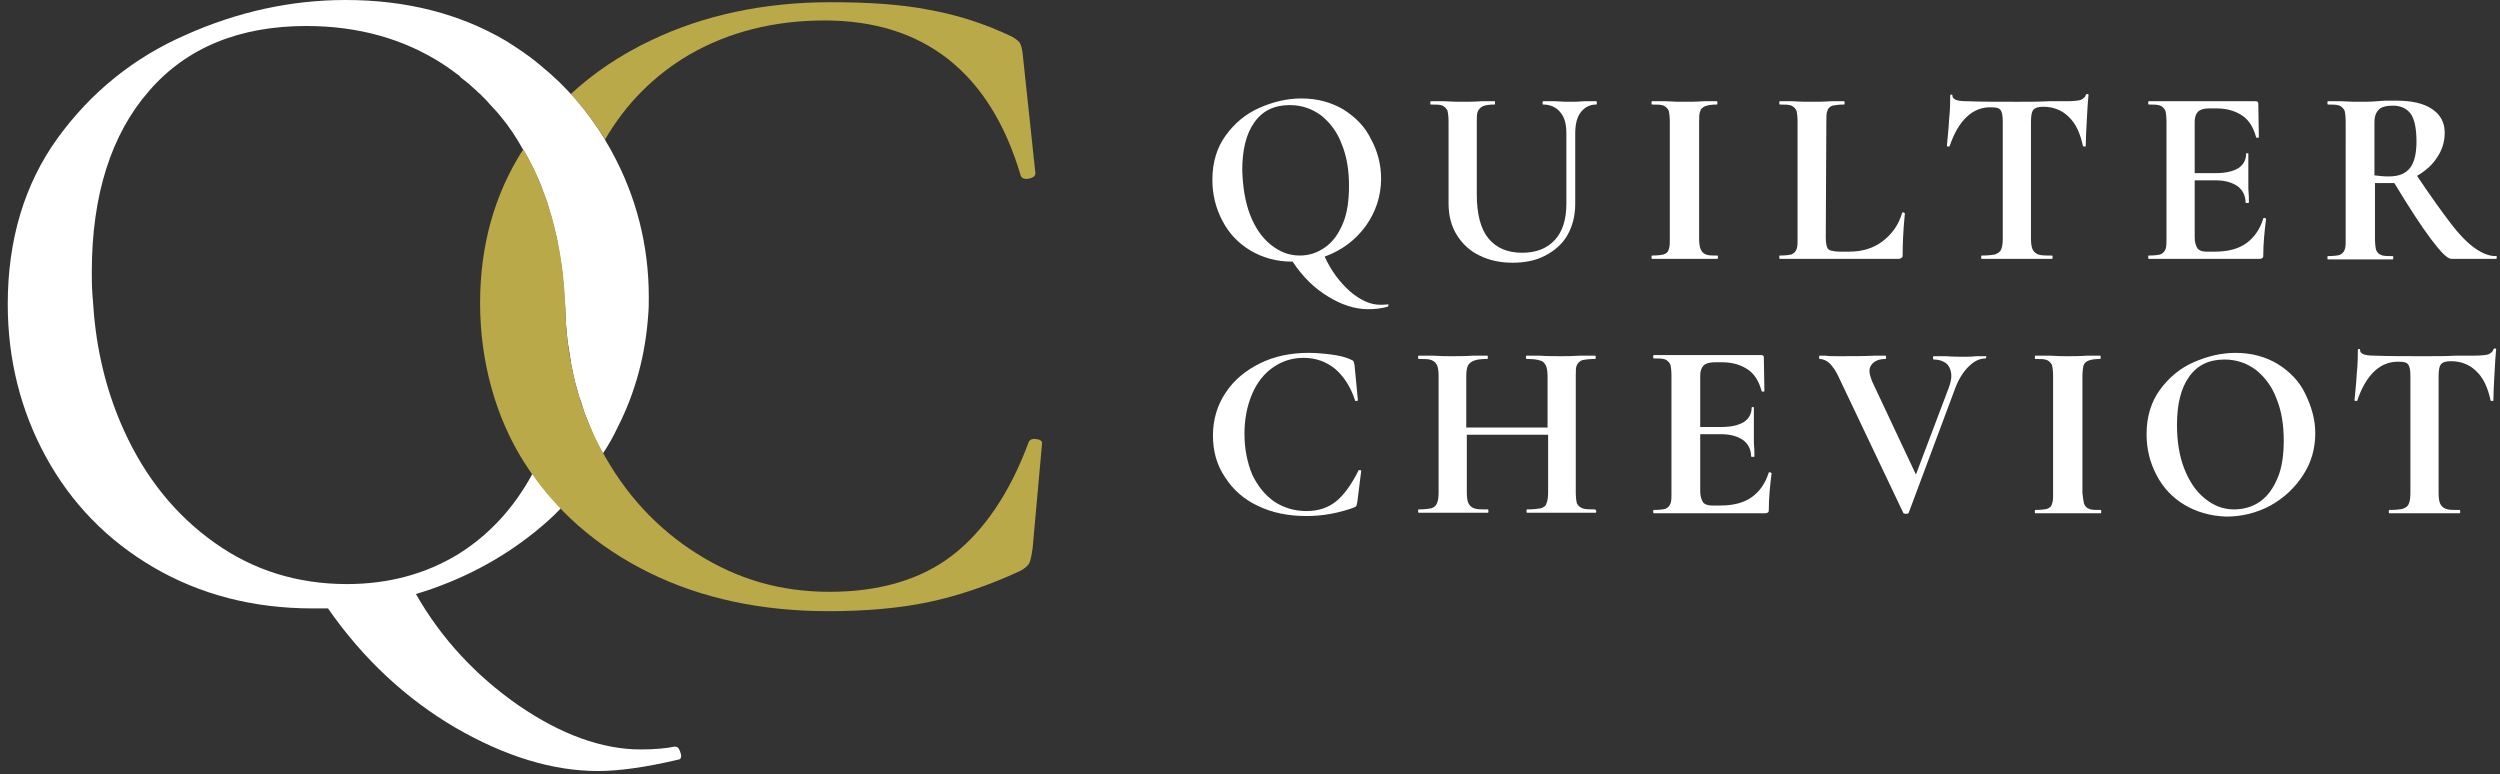
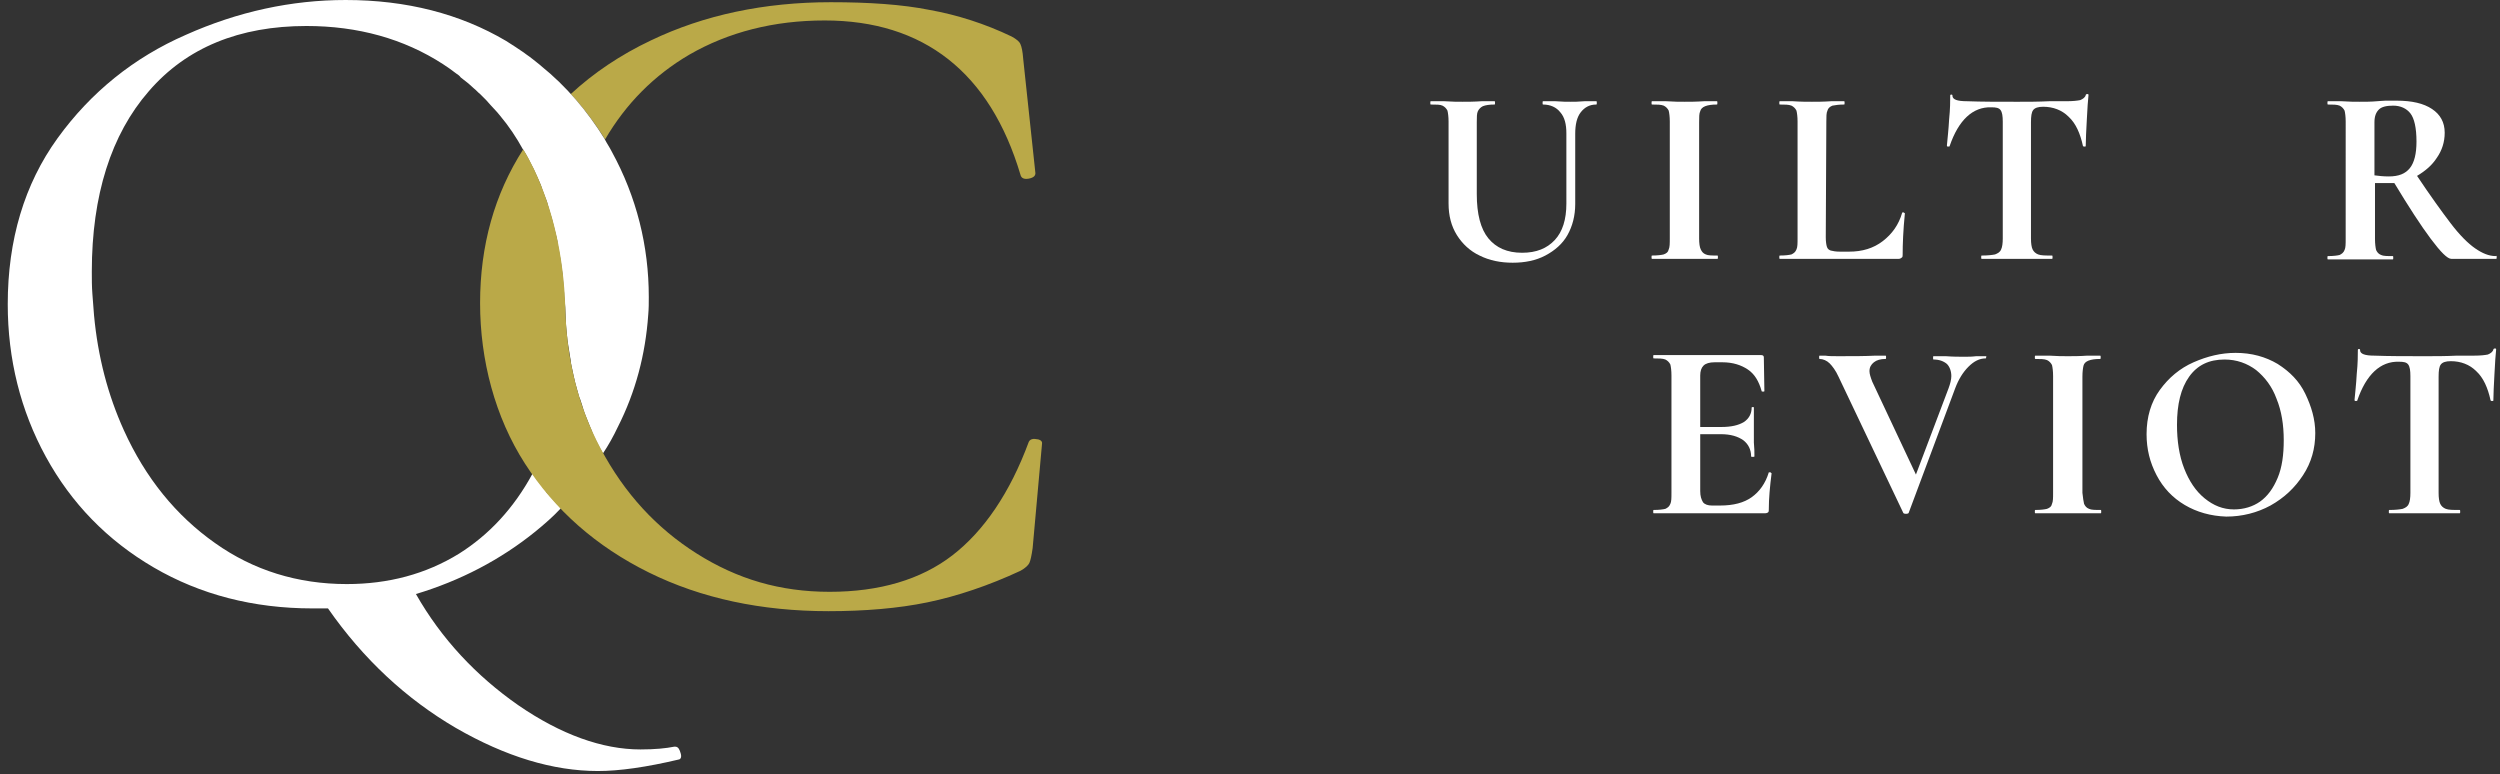
<svg xmlns="http://www.w3.org/2000/svg" version="1.1" id="Layer_1" x="0px" y="0px" viewBox="0 0 452 140" style="enable-background:new 0 0 452 140;" xml:space="preserve">
  <rect x="0" y="0" width="452" height="140" fill="#333333" stroke="none" />
  <style type="text/css">
	.st0{fill:#FFFFFF;}
	.st1{fill:#BAA948;}
</style>
  <g>
    <g>
      <g>
        <g>
          <g>
            <g>
-               <path class="st0" d="M251,55.1c0,0.2,0,0.2,0,0.3c-1.2,0.4-2.5,0.5-3.7,0.5c-2.3,0-4.8-0.8-7.2-2.3c-2.5-1.5-4.6-3.6-6.4-6.3        h-0.1c-2.8,0-5.3-0.7-7.5-2s-3.9-3.1-5.1-5.4c-1.2-2.3-1.8-4.7-1.8-7.4c0-3.1,0.8-5.8,2.4-8c1.6-2.2,3.6-3.9,6.1-5        s5-1.7,7.6-1.7c2.9,0,5.4,0.7,7.6,2c2.2,1.4,3.9,3.1,5,5.4c1.2,2.2,1.8,4.6,1.8,7.1c0,3.2-1,6.1-2.8,8.6        c-1.9,2.6-4.4,4.4-7.4,5.5c1.2,2.6,2.7,4.6,4.6,6.3c1.9,1.6,3.7,2.4,5.4,2.4c0.5,0,1,0,1.6-0.1        C250.9,54.9,250.9,54.9,251,55.1L251,55.1z M226,38.8c0.9,2.3,2.1,4.1,3.7,5.4c1.6,1.3,3.3,2,5.3,2c1.7,0,3.2-0.5,4.6-1.5        c1.4-1,2.4-2.4,3.2-4.3c0.8-1.9,1.1-4.2,1.1-6.8c0-2.8-0.4-5.3-1.3-7.5c-0.8-2.2-2.1-3.9-3.7-5.2c-1.6-1.2-3.5-1.9-5.7-1.9        c-2.8,0-4.9,1-6.4,3.1s-2.2,5-2.2,8.7C224.7,33.8,225.1,36.4,226,38.8L226,38.8z" />
              <path class="st0" d="M282.1,20.3c-0.7-0.9-1.8-1.4-3.1-1.4c-0.1,0-0.1-0.1-0.1-0.3c0-0.2,0-0.3,0.1-0.3h2.2        c1.2,0.1,2.1,0.1,2.8,0.1c0.6,0,1.4,0,2.5-0.1h2.1c0.1,0,0.1,0.1,0.1,0.3c0,0.2,0,0.3-0.1,0.3c-1.2,0-2.1,0.5-2.8,1.4        c-0.7,0.9-1,2.2-1,3.9v12.7c0,2.1-0.5,4-1.4,5.6s-2.3,2.8-4,3.7s-3.7,1.3-5.9,1.3c-2.2,0-4.2-0.4-6-1.3        c-1.7-0.8-3.1-2.1-4.1-3.7c-1-1.6-1.5-3.5-1.5-5.7V22c0-0.9-0.1-1.6-0.2-2c-0.2-0.4-0.5-0.7-0.9-0.9c-0.4-0.2-1.1-0.2-2.1-0.2        c-0.1,0-0.1-0.1-0.1-0.3c0-0.2,0-0.3,0.1-0.3h2.4c1.4,0.1,2.5,0.1,3.3,0.1c0.9,0,2.1,0,3.5-0.1h2.3c0.1,0,0.1,0.1,0.1,0.3        c0,0.2,0,0.3-0.1,0.3c-0.9,0-1.6,0.1-2.1,0.3c-0.4,0.2-0.7,0.5-0.9,0.9c-0.2,0.4-0.2,1.1-0.2,2v13c0,3.6,0.7,6.3,2.1,8        s3.4,2.6,6.1,2.6c2.6,0,4.5-0.8,5.9-2.3s2.1-3.7,2.1-6.6V24.1C283.2,22.5,282.9,21.2,282.1,20.3L282.1,20.3z" />
              <path class="st0" d="M307.5,45.1c0.2,0.4,0.4,0.7,0.9,0.9c0.4,0.2,1.1,0.2,2.1,0.2c0.1,0,0.1,0.1,0.1,0.3s0,0.3-0.1,0.3        c-1,0-1.8,0-2.4,0h-3.5h-3.4c-0.6,0-1.4,0-2.5,0c-0.1,0-0.1-0.1-0.1-0.3s0-0.3,0.1-0.3c1,0,1.7-0.1,2.1-0.2        c0.5-0.2,0.8-0.4,0.9-0.9c0.2-0.4,0.2-1.1,0.2-2V22c0-0.9-0.1-1.6-0.2-2c-0.2-0.4-0.5-0.7-0.9-0.9c-0.5-0.2-1.2-0.2-2.1-0.2        c-0.1,0-0.1-0.1-0.1-0.3c0-0.2,0-0.3,0.1-0.3h2.5c1.4,0.1,2.5,0.1,3.4,0.1s2.1,0,3.5-0.1h2.3c0.1,0,0.1,0.1,0.1,0.3        c0,0.2,0,0.3-0.1,0.3c-0.9,0-1.6,0.1-2.1,0.3c-0.5,0.2-0.8,0.5-0.9,0.9c-0.2,0.4-0.2,1.1-0.2,2v21        C307.2,44,307.3,44.7,307.5,45.1L307.5,45.1z" />
              <path class="st0" d="M330.1,42.9c0,0.8,0.1,1.4,0.2,1.7c0.1,0.4,0.4,0.6,0.7,0.7c0.4,0.1,0.9,0.2,1.7,0.2h1.6        c2.4,0,4.4-0.6,6.1-1.9c1.7-1.3,2.9-3,3.5-5.1c0-0.1,0.1-0.1,0.2-0.1s0.1,0,0.2,0.1c0.1,0,0.1,0.1,0.1,0.1        c-0.3,3-0.4,5.5-0.4,7.5c0,0.2,0,0.4-0.2,0.5c-0.1,0.1-0.3,0.2-0.5,0.2h-21.5c-0.1,0-0.1-0.1-0.1-0.3s0-0.3,0.1-0.3        c1,0,1.7-0.1,2.1-0.2c0.4-0.2,0.7-0.4,0.9-0.9c0.2-0.4,0.2-1.1,0.2-2V22c0-0.9-0.1-1.6-0.2-2c-0.2-0.4-0.5-0.7-0.9-0.9        c-0.5-0.2-1.2-0.2-2.1-0.2c-0.1,0-0.1-0.1-0.1-0.3c0-0.2,0-0.3,0.1-0.3h2.3c1.4,0.1,2.6,0.1,3.5,0.1s2.1,0,3.5-0.1h2.3        c0.1,0,0.1,0.1,0.1,0.3c0,0.2,0,0.3-0.1,0.3c-0.9,0-1.6,0.1-2.1,0.2c-0.5,0.2-0.8,0.5-0.9,0.9c-0.2,0.4-0.2,1.1-0.2,2        L330.1,42.9L330.1,42.9z" />
              <path class="st0" d="M352.5,26.4c0,0.1-0.1,0.1-0.3,0.1c-0.2,0-0.2-0.1-0.2-0.2c0.1-1.2,0.3-2.8,0.4-4.7        c0.2-1.9,0.2-3.4,0.2-4.3c0-0.2,0.1-0.2,0.2-0.2c0.2,0,0.2,0.1,0.2,0.2c0,0.7,0.9,1,2.6,1c2.6,0.1,5.7,0.1,9.2,0.1        c1.8,0,3.7,0,5.7-0.1h3.1c1.2,0,2-0.1,2.5-0.2c0.5-0.2,0.9-0.5,1-0.9c0-0.1,0.1-0.2,0.3-0.2c0.2,0,0.2,0.1,0.2,0.2        c-0.1,0.9-0.2,2.4-0.3,4.4c-0.1,2-0.2,3.6-0.2,4.8c0,0.1-0.1,0.1-0.2,0.1c-0.2,0-0.2,0-0.3-0.1c-0.5-2.3-1.3-4.1-2.6-5.3        c-1.2-1.2-2.8-1.8-4.6-1.8c-0.9,0-1.5,0.2-1.8,0.6s-0.4,1.1-0.4,2.2v21c0,0.9,0.1,1.6,0.3,2c0.2,0.4,0.5,0.7,1,0.9        s1.3,0.2,2.5,0.2c0.1,0,0.1,0.1,0.1,0.3s0,0.3-0.1,0.3c-1.1,0-2,0-2.6,0h-3.8h-3.7c-0.6,0-1.5,0-2.6,0c-0.1,0-0.1-0.1-0.1-0.3        s0-0.3,0.1-0.3c1.1,0,1.9-0.1,2.4-0.2c0.5-0.2,0.9-0.4,1.1-0.9c0.2-0.4,0.3-1.1,0.3-2V22c0-1-0.1-1.7-0.4-2.1        s-0.8-0.5-1.7-0.5C356.7,19.3,354.1,21.7,352.5,26.4L352.5,26.4z" />
-               <path class="st0" d="M409.4,39.4c0.1,0,0.2,0,0.2,0.1c0.1,0,0.1,0.1,0.1,0.1c-0.3,2.4-0.5,4.5-0.5,6.5c0,0.2,0,0.4-0.1,0.5        s-0.3,0.2-0.5,0.2h-20.1c-0.1,0-0.1-0.1-0.1-0.3s0-0.3,0.1-0.3c1,0,1.7-0.1,2.1-0.2c0.4-0.2,0.7-0.4,0.9-0.9        c0.2-0.4,0.2-1.1,0.2-2V22c0-0.9-0.1-1.6-0.2-2c-0.2-0.4-0.5-0.7-0.9-0.9c-0.5-0.2-1.2-0.2-2.1-0.2c-0.1,0-0.1-0.1-0.1-0.3        c0-0.2,0-0.3,0.1-0.3h19.3c0.3,0,0.5,0.1,0.5,0.4l0.1,6.1c0,0.1-0.1,0.1-0.2,0.1c-0.2,0-0.3,0-0.3-0.1        c-0.5-1.8-1.3-3.1-2.5-3.9s-2.7-1.3-4.6-1.3h-1.4c-0.9,0-1.6,0.2-2,0.6s-0.6,1-0.6,1.8v9.3h3.8c1.8,0,3.1-0.3,4.1-0.9        c0.9-0.6,1.4-1.5,1.4-2.6c0-0.1,0.1-0.1,0.2-0.1c0.2,0,0.2,0,0.2,0.1v4.1v2.2c0.1,1,0.1,1.8,0.1,2.5c0,0.1-0.1,0.1-0.3,0.1        c-0.2,0-0.3,0-0.3-0.1c0-1.2-0.5-2.2-1.4-2.9c-1-0.7-2.3-1.1-4.1-1.1h-3.7v10.3c0,0.9,0.2,1.5,0.5,2c0.3,0.4,0.9,0.6,1.6,0.6        h1.5c2.4,0,4.3-0.5,5.7-1.5c1.4-1,2.5-2.5,3.1-4.5C409.2,39.4,409.3,39.4,409.4,39.4L409.4,39.4z" />
              <path class="st0" d="M451.4,46.5c0,0.2,0,0.3-0.1,0.3h-8.1c-0.7,0-1.9-1.2-3.7-3.6c-1.8-2.4-4-5.8-6.6-10.1c-0.2,0-0.6,0-1,0        c-1.2,0-2,0-2.5,0v10.1c0,0.9,0.1,1.6,0.2,2c0.2,0.4,0.4,0.7,0.9,0.9c0.4,0.2,1.1,0.2,2.1,0.2c0.1,0,0.1,0.1,0.1,0.3        s0,0.3-0.1,0.3c-1,0-1.8,0-2.4,0h-3.5h-3.3c-0.6,0-1.4,0-2.5,0c-0.1,0-0.1-0.1-0.1-0.3s0-0.3,0.1-0.3c1,0,1.7-0.1,2.1-0.2        c0.4-0.2,0.7-0.4,0.9-0.9c0.2-0.4,0.2-1.1,0.2-2V22c0-0.9-0.1-1.6-0.2-2c-0.2-0.4-0.5-0.7-0.9-0.9c-0.5-0.2-1.2-0.2-2.1-0.2        c-0.1,0-0.1-0.1-0.1-0.3c0-0.2,0-0.3,0.1-0.3h2.4c1.4,0.1,2.5,0.1,3.3,0.1c1,0,2.1,0,3.2-0.1c0.4,0,0.9-0.1,1.5-0.1s1.3,0,2,0        c2.8,0,4.9,0.5,6.4,1.5s2.3,2.4,2.3,4.3c0,1.7-0.5,3.2-1.4,4.5c-0.9,1.4-2.1,2.4-3.6,3.3c2.4,3.6,4.5,6.5,6.1,8.6        c1.6,2.1,3.1,3.6,4.4,4.5s2.5,1.4,3.7,1.4C451.4,46.2,451.4,46.3,451.4,46.5L451.4,46.5z M431.9,31.9c1.8,0,3-0.5,3.8-1.5        s1.2-2.6,1.2-4.8c0-2.5-0.4-4.2-1.1-5.1s-1.8-1.4-3.1-1.4c-1.2,0-2.1,0.2-2.6,0.7s-0.8,1.2-0.8,2.3v9.6        C430,31.8,430.9,31.9,431.9,31.9z" />
-               <path class="st0" d="M240.7,64.1c1.5,0.2,2.7,0.5,3.5,0.9c0.3,0.1,0.4,0.2,0.5,0.3c0.1,0.1,0.1,0.4,0.2,0.7l0.6,6.3        c0,0.1-0.1,0.2-0.2,0.2c-0.2,0-0.3,0-0.3-0.1c-0.8-2.5-2.1-4.4-3.6-5.7c-1.6-1.3-3.5-2-5.7-2c-2.1,0-3.9,0.6-5.5,1.7        s-2.9,2.7-3.8,4.8c-0.9,2.1-1.4,4.5-1.4,7.2c0,2.8,0.5,5.2,1.4,7.4c1,2.1,2.3,3.7,4,4.9c1.7,1.1,3.6,1.7,5.8,1.7        s3.9-0.6,5.3-1.7c1.4-1.1,2.8-3,4.1-5.6c0-0.1,0.1-0.1,0.3-0.1s0.2,0.1,0.2,0.2l-0.7,5.6c-0.1,0.4-0.1,0.6-0.2,0.7        c-0.1,0.1-0.2,0.2-0.5,0.3c-2.8,1-5.6,1.5-8.5,1.5c-3.3,0-6.2-0.6-8.7-1.8c-2.6-1.2-4.6-3-6-5.2c-1.5-2.2-2.2-4.7-2.2-7.6        c0-2.8,0.8-5.5,2.3-7.7c1.5-2.3,3.6-4,6.2-5.3c2.6-1.3,5.6-1.9,8.8-1.9C237.8,63.8,239.2,63.9,240.7,64.1L240.7,64.1z" />
-               <path class="st0" d="M288.6,92.4c0,0.2,0,0.3-0.1,0.3c-1.1,0-1.9,0-2.6,0h-3.5h-4.1c-0.5,0-1.3,0-2.2,0        c-0.1,0-0.1-0.1-0.1-0.3c0-0.2,0-0.3,0.1-0.3c1.1,0,1.9-0.1,2.5-0.2c0.5-0.2,0.9-0.4,1-0.9c0.2-0.4,0.3-1.1,0.3-2V78.6h-14.7        V89c0,0.9,0.1,1.6,0.3,2c0.2,0.4,0.5,0.7,1,0.9c0.5,0.2,1.3,0.2,2.5,0.2c0.1,0,0.1,0.1,0.1,0.3c0,0.2,0,0.3-0.1,0.3        c-1.1,0-1.9,0-2.6,0h-4H259c-0.6,0-1.4,0-2.5,0c-0.1,0-0.1-0.1-0.1-0.3c0-0.2,0-0.3,0.1-0.3c1.1,0,1.8-0.1,2.3-0.2        c0.5-0.2,0.8-0.4,1-0.9c0.2-0.4,0.3-1.1,0.3-2V68c0-0.9-0.1-1.6-0.3-2c-0.2-0.4-0.5-0.7-1-0.9c-0.5-0.2-1.2-0.2-2.3-0.2        c-0.1,0-0.1-0.1-0.1-0.3c0-0.2,0-0.3,0.1-0.3h2.5c1.4,0.1,2.5,0.1,3.4,0.1c1.2,0,2.5,0,4-0.1h2.5c0.1,0,0.1,0.1,0.1,0.3        c0,0.2,0,0.3-0.1,0.3c-1.1,0-1.9,0.1-2.4,0.3c-0.5,0.2-0.9,0.5-1.1,0.9s-0.3,1.1-0.3,2v9.2h14.7v-9.2c0-0.9-0.1-1.6-0.3-2        c-0.2-0.4-0.5-0.8-1-0.9c-0.5-0.2-1.3-0.3-2.5-0.3c-0.1,0-0.1-0.1-0.1-0.3c0-0.2,0-0.3,0.1-0.3h2.2c1.5,0.1,2.9,0.1,4.1,0.1        c0.8,0,2,0,3.5-0.1h2.6c0.1,0,0.1,0.1,0.1,0.3c0,0.2,0,0.3-0.1,0.3c-1,0-1.8,0.1-2.3,0.2c-0.5,0.2-0.8,0.5-1,0.9        s-0.2,1.1-0.2,2v21c0,0.9,0.1,1.6,0.2,2c0.2,0.4,0.5,0.7,1,0.9c0.5,0.2,1.3,0.2,2.3,0.2C288.5,92.2,288.6,92.3,288.6,92.4        L288.6,92.4z" />
              <path class="st0" d="M320,85.4c0.1,0,0.2,0,0.2,0.1c0.1,0,0.1,0.1,0.1,0.1c-0.3,2.4-0.5,4.5-0.5,6.5c0,0.2,0,0.4-0.1,0.5        s-0.3,0.2-0.6,0.2H299c-0.1,0-0.1-0.1-0.1-0.3s0-0.3,0.1-0.3c1,0,1.7-0.1,2.1-0.2c0.4-0.2,0.7-0.4,0.9-0.9        c0.2-0.4,0.2-1.1,0.2-2V67.9c0-0.9-0.1-1.6-0.2-2c-0.2-0.4-0.5-0.7-0.9-0.9c-0.5-0.2-1.2-0.2-2.1-0.2c-0.1,0-0.1-0.1-0.1-0.3        c0-0.2,0-0.3,0.1-0.3h19.4c0.3,0,0.5,0.1,0.5,0.4l0.1,6.1c0,0.1-0.1,0.1-0.2,0.1c-0.2,0-0.3,0-0.3-0.1        c-0.5-1.8-1.3-3.1-2.5-3.9s-2.7-1.3-4.6-1.3H310c-0.9,0-1.6,0.2-2,0.6s-0.6,1-0.6,1.8v9.3h3.8c1.8,0,3.1-0.3,4.1-0.9        c0.9-0.6,1.4-1.5,1.4-2.6c0-0.1,0.1-0.1,0.2-0.1c0.2,0,0.2,0,0.2,0.1v4.1V80c0.1,1,0.1,1.8,0.1,2.5c0,0.1-0.1,0.1-0.3,0.1        c-0.2,0-0.3,0-0.3-0.1c0-1.2-0.5-2.2-1.4-2.9c-1-0.7-2.3-1.1-4.1-1.1h-3.7v10.3c0,0.9,0.2,1.5,0.5,2c0.3,0.4,0.9,0.6,1.6,0.6        h1.5c2.4,0,4.3-0.5,5.7-1.5c1.4-1,2.5-2.5,3.1-4.5C319.8,85.4,319.9,85.4,320,85.4L320,85.4z" />
              <path class="st0" d="M359.1,64.5c0,0.2,0,0.3-0.1,0.3c-1.1,0-2.1,0.5-3.1,1.5s-1.8,2.3-2.4,3.9l-8.4,22.5        c0,0.1-0.2,0.2-0.5,0.2s-0.5-0.1-0.5-0.2l-11.7-24.6c-0.5-1.1-1.1-1.9-1.6-2.4s-1.2-0.8-1.8-0.8c-0.1,0-0.1-0.1-0.1-0.3        c0-0.2,0-0.3,0.1-0.3c0.5,0,0.8,0,1,0c0.6,0.1,1.4,0.1,2.4,0.1c2.6,0,4.8,0,6.7-0.1c0.5,0,1.1,0,1.8,0c0.1,0,0.1,0.1,0.1,0.3        c0,0.2,0,0.3-0.1,0.3c-0.9,0-1.6,0.2-2.1,0.6s-0.8,0.9-0.8,1.6c0,0.5,0.2,1.1,0.5,1.9l7.9,16.8l5.9-15.6        c0.3-0.8,0.5-1.6,0.5-2.2c0-0.9-0.3-1.7-0.8-2.2c-0.6-0.5-1.4-0.8-2.4-0.8c-0.1,0-0.1-0.1-0.1-0.3c0-0.2,0-0.3,0.1-0.3h2.2        c1.3,0.1,2.4,0.1,3.4,0.1c0.6,0,1.3,0,2.1-0.1h1.9C359.1,64.3,359.1,64.4,359.1,64.5L359.1,64.5z" />
              <path class="st0" d="M376.8,91.1c0.2,0.4,0.4,0.7,0.9,0.9c0.4,0.2,1.1,0.2,2.1,0.2c0.1,0,0.1,0.1,0.1,0.3c0,0.2,0,0.3-0.1,0.3        c-1,0-1.8,0-2.4,0h-3.5h-3.4c-0.6,0-1.4,0-2.5,0c-0.1,0-0.1-0.1-0.1-0.3c0-0.2,0-0.3,0.1-0.3c1,0,1.7-0.1,2.1-0.2        c0.5-0.2,0.8-0.4,0.9-0.9c0.2-0.4,0.2-1.1,0.2-2V68c0-0.9-0.1-1.6-0.2-2c-0.2-0.4-0.5-0.7-0.9-0.9c-0.5-0.2-1.2-0.2-2.1-0.2        c-0.1,0-0.1-0.1-0.1-0.3c0-0.2,0-0.3,0.1-0.3h2.5c1.4,0.1,2.5,0.1,3.4,0.1s2.1,0,3.5-0.1h2.3c0.1,0,0.1,0.1,0.1,0.3        c0,0.2,0,0.3-0.1,0.3c-0.9,0-1.6,0.1-2.1,0.3c-0.5,0.2-0.8,0.5-0.9,0.9s-0.2,1.1-0.2,2v21C376.6,90,376.7,90.7,376.8,91.1        L376.8,91.1z" />
              <path class="st0" d="M395,91.3c-2.2-1.3-3.9-3.1-5.1-5.4s-1.8-4.7-1.8-7.4c0-3.1,0.8-5.8,2.4-8s3.6-3.9,6.1-5s5-1.7,7.6-1.7        c2.9,0,5.4,0.7,7.6,2c2.2,1.4,3.9,3.1,5,5.4s1.8,4.6,1.8,7.1c0,2.8-0.7,5.3-2.2,7.6c-1.5,2.3-3.4,4.1-5.9,5.5        c-2.4,1.3-5.1,2-8,2C399.7,93.3,397.2,92.6,395,91.3L395,91.3z M408.6,90.7c1.4-1,2.4-2.4,3.2-4.3c0.8-1.9,1.1-4.2,1.1-6.8        c0-2.8-0.4-5.3-1.3-7.5c-0.8-2.2-2.1-3.9-3.7-5.2c-1.6-1.2-3.5-1.9-5.7-1.9c-2.8,0-4.9,1-6.4,3.1s-2.2,5-2.2,8.7        c0,2.9,0.4,5.6,1.3,7.9s2.1,4.1,3.7,5.4s3.3,2,5.3,2C405.7,92.1,407.3,91.6,408.6,90.7L408.6,90.7z" />
              <path class="st0" d="M426.2,72.4c0,0.1-0.1,0.1-0.3,0.1c-0.2,0-0.2-0.1-0.2-0.2c0.1-1.2,0.3-2.8,0.4-4.7        c0.2-1.9,0.2-3.4,0.2-4.3c0-0.2,0.1-0.2,0.2-0.2c0.2,0,0.2,0.1,0.2,0.2c0,0.7,0.9,1,2.6,1c2.6,0.1,5.7,0.1,9.2,0.1        c1.8,0,3.7,0,5.7-0.1h3.1c1.2,0,2-0.1,2.5-0.2c0.5-0.2,0.9-0.5,1-0.9c0-0.1,0.1-0.2,0.3-0.2c0.2,0,0.2,0.1,0.2,0.2        c-0.1,0.9-0.2,2.4-0.3,4.4c-0.1,2-0.2,3.6-0.2,4.8c0,0.1-0.1,0.1-0.2,0.1c-0.2,0-0.2,0-0.3-0.1c-0.5-2.3-1.3-4.1-2.6-5.3        c-1.2-1.2-2.8-1.8-4.6-1.8c-0.9,0-1.5,0.2-1.8,0.6s-0.4,1.1-0.4,2.2v21c0,0.9,0.1,1.6,0.3,2c0.2,0.4,0.5,0.7,1,0.9        c0.5,0.2,1.3,0.2,2.5,0.2c0.1,0,0.1,0.1,0.1,0.3c0,0.2,0,0.3-0.1,0.3c-1.1,0-2,0-2.6,0h-3.8h-3.7c-0.6,0-1.5,0-2.6,0        c-0.1,0-0.1-0.1-0.1-0.3c0-0.2,0-0.3,0.1-0.3c1.1,0,1.9-0.1,2.4-0.2c0.5-0.2,0.9-0.4,1.1-0.9c0.2-0.4,0.3-1.1,0.3-2V68        c0-1-0.1-1.7-0.4-2.1s-0.8-0.5-1.7-0.5C430.4,65.3,427.8,67.7,426.2,72.4L426.2,72.4z" />
              <path class="st1" d="M109.4,25.2c3.8-6.5,8.9-11.6,15.2-15.3c7.1-4.1,15.3-6.2,24.5-6.2c17.9,0,29.9,9.4,35.4,27.9        c0.1,0.4,0.4,0.9,1.5,0.7c1-0.2,1.2-0.6,1.2-1L185,10.7c-0.1-1.4-0.3-2.3-0.5-2.7c-0.2-0.5-0.7-0.9-1.6-1.4        c-4.8-2.3-9.8-3.9-14.8-4.8c-5-1-11-1.4-17.9-1.4c-12,0-22.9,2.3-32.5,6.9c-5.5,2.6-10.4,5.9-14.5,9.7        C105.5,19.5,107.6,22.3,109.4,25.2L109.4,25.2z" />
              <path class="st0" d="M122.1,135h-0.2c-1.5,0.3-3.5,0.5-6.1,0.5c-6.9,0-14.4-2.7-22.1-8c-7.6-5.3-13.9-12-18.5-20.1        c8-2.4,15.3-6.2,21.6-11.3c1.6-1.3,3.2-2.7,4.6-4.2c-0.9-1-1.8-2-2.7-3c0,0,0,0,0-0.1c-0.8-1-1.7-2.1-2.4-3.2        c-3.4,6.3-7.9,11.1-13.3,14.5c-6,3.7-12.8,5.5-20.3,5.5c-8.9,0-16.9-2.5-23.8-7.4c-7.1-5-12.6-11.8-16.5-20.4        C19.5,71.4,17.7,64.5,17,57c-0.1-1.3-0.2-2.6-0.3-3.9l0,0c-0.1-1.3-0.1-2.7-0.1-4c0-13.8,3.5-24.8,10.3-32.6        C33.7,8.6,43.3,4.7,55.4,4.7c9.3,0,17.6,2.3,24.7,6.9c0.8,0.5,1.6,1.1,2.4,1.7c0.3,0.2,0.6,0.4,0.8,0.7        c0.5,0.4,0.9,0.7,1.4,1.1c0.3,0.3,0.7,0.6,1,0.9c0.4,0.3,0.7,0.7,1.1,1c0.4,0.4,0.7,0.7,1.1,1.1c0.3,0.3,0.5,0.6,0.8,0.9        c0.4,0.4,0.8,0.9,1.2,1.3c0.2,0.2,0.3,0.4,0.5,0.6c1.6,1.9,3,4,4.2,6.2c0.7,1.1,1.3,2.3,1.9,3.5c0.4,0.9,0.9,1.9,1.3,2.9        c0.1,0.3,0.2,0.6,0.3,0.9c0.3,0.7,0.5,1.4,0.8,2.1c0.1,0.4,0.2,0.7,0.3,1.1c0.2,0.7,0.4,1.3,0.6,2c0.1,0.4,0.2,0.8,0.3,1.2        c0.2,0.7,0.3,1.3,0.5,2c0.1,0.4,0.2,0.8,0.2,1.2c0.1,0.7,0.3,1.4,0.4,2.1c0.1,0.4,0.1,0.8,0.2,1.2c0.1,0.7,0.2,1.4,0.3,2.2        c0,0.4,0.1,0.8,0.1,1.2c0.1,0.8,0.1,1.5,0.2,2.3c0,0.4,0,0.8,0.1,1.2c0,0.5,0.1,1,0.1,1.4l0,0c0,0.9,0.1,1.8,0.1,2.6        c0,0.4,0.1,0.9,0.1,1.3c0.1,0.7,0.1,1.3,0.2,2c0.1,0.4,0.1,0.9,0.2,1.3c0.1,0.7,0.2,1.3,0.3,1.9c0.1,0.4,0.1,0.9,0.2,1.3        c0.1,0.6,0.3,1.3,0.4,1.9c0.1,0.4,0.2,0.9,0.3,1.3c0.2,0.6,0.3,1.2,0.5,1.8c0.1,0.4,0.2,0.8,0.4,1.2c0.2,0.6,0.4,1.2,0.6,1.9        c0.1,0.4,0.3,0.8,0.4,1.1c0.3,0.7,0.5,1.3,0.8,2c0.1,0.3,0.3,0.6,0.4,1c0.4,1,0.9,1.9,1.4,2.9c0.2,0.3,0.3,0.6,0.5,0.9        c1-1.5,1.9-3.1,2.7-4.8c3.2-6.3,5-13.1,5.5-20.3c0.1-1.1,0.1-2.1,0.1-3.2c0-9.2-2.2-18.1-6.7-26.3c-0.4-0.8-0.9-1.5-1.3-2.3        c-3.1-5-6.9-9.5-11.5-13.2l-0.1-0.1c-0.9-0.7-1.7-1.4-2.6-2c-0.1-0.1-0.3-0.2-0.4-0.3c-1-0.7-2.1-1.4-3.2-2.1        c-8.3-4.9-18-7.4-29-7.4C52.7,0,43,2.1,33.6,6.3C24.2,10.4,16.4,16.7,10.4,25s-9,18.4-9,30c0,9.9,2.3,19.2,6.9,27.6        s11.1,15.1,19.5,20s18,7.4,28.7,7.4h2.8c6.4,9.2,14.2,16.4,23.1,21.6c9,5.2,17.6,7.8,25.7,7.8c3.9,0,8.8-0.7,14.7-2.1        c0.3-0.1,0.5-0.5,0.2-1.3C122.9,135.7,122.7,135,122.1,135L122.1,135z" />
              <path class="st1" d="M187.4,79.4c-1-0.2-1.3,0.3-1.4,0.5c-3.4,9.2-8.1,16.1-13.8,20.5S159,107,150,107s-16.7-2.3-24-6.9        s-13.1-10.9-17.4-19c-4.1-7.7-6.2-16.3-6.4-25.6l0,0c-0.3-9.2-2.2-17.6-5.7-25c-0.6-1.2-1.2-2.4-1.9-3.5        c-5.2,8.1-7.8,17.4-7.8,27.8c0,10.3,2.7,20.6,8.1,29s12.9,15,22.4,19.7s20.4,7,32.5,7c6.5,0,12.6-0.5,17.9-1.6        c5.3-1.1,11-3,16.8-5.7c0.9-0.5,1.4-1,1.6-1.4c0.2-0.4,0.4-1.3,0.6-2.7l1.7-18.9C188.5,79.6,187.7,79.4,187.4,79.4L187.4,79.4        z" />
            </g>
          </g>
        </g>
      </g>
    </g>
  </g>
</svg>